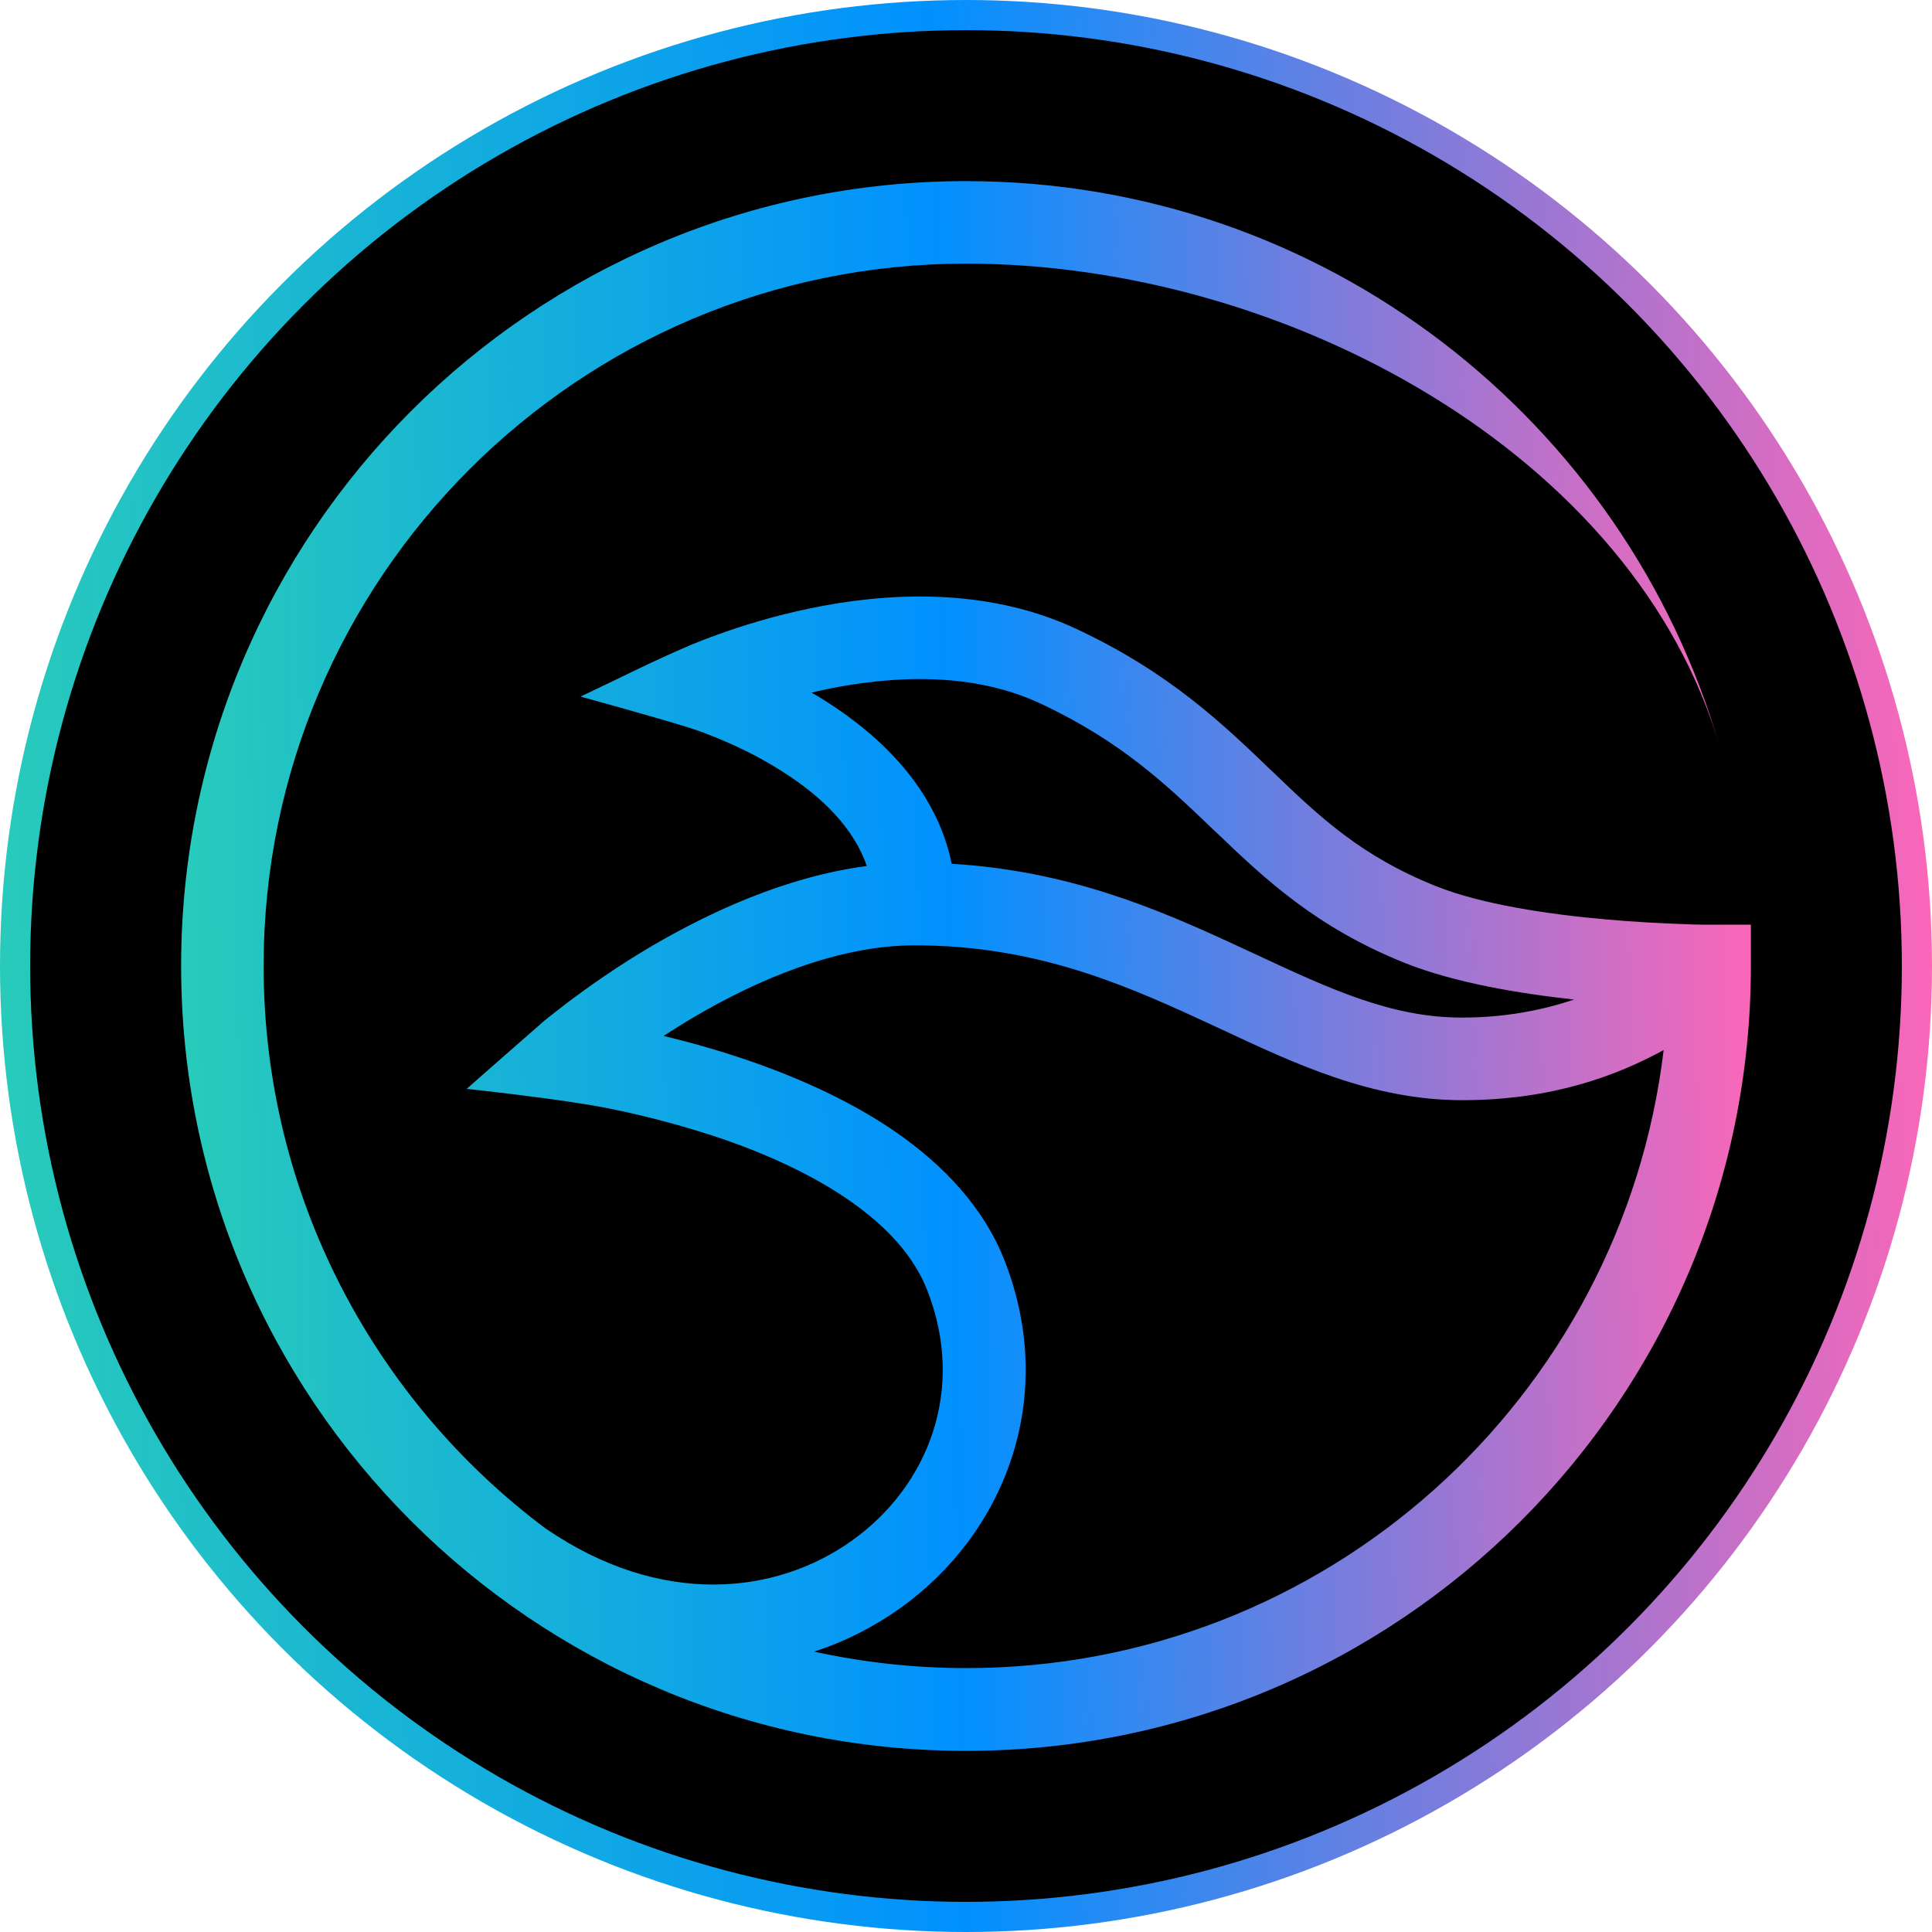
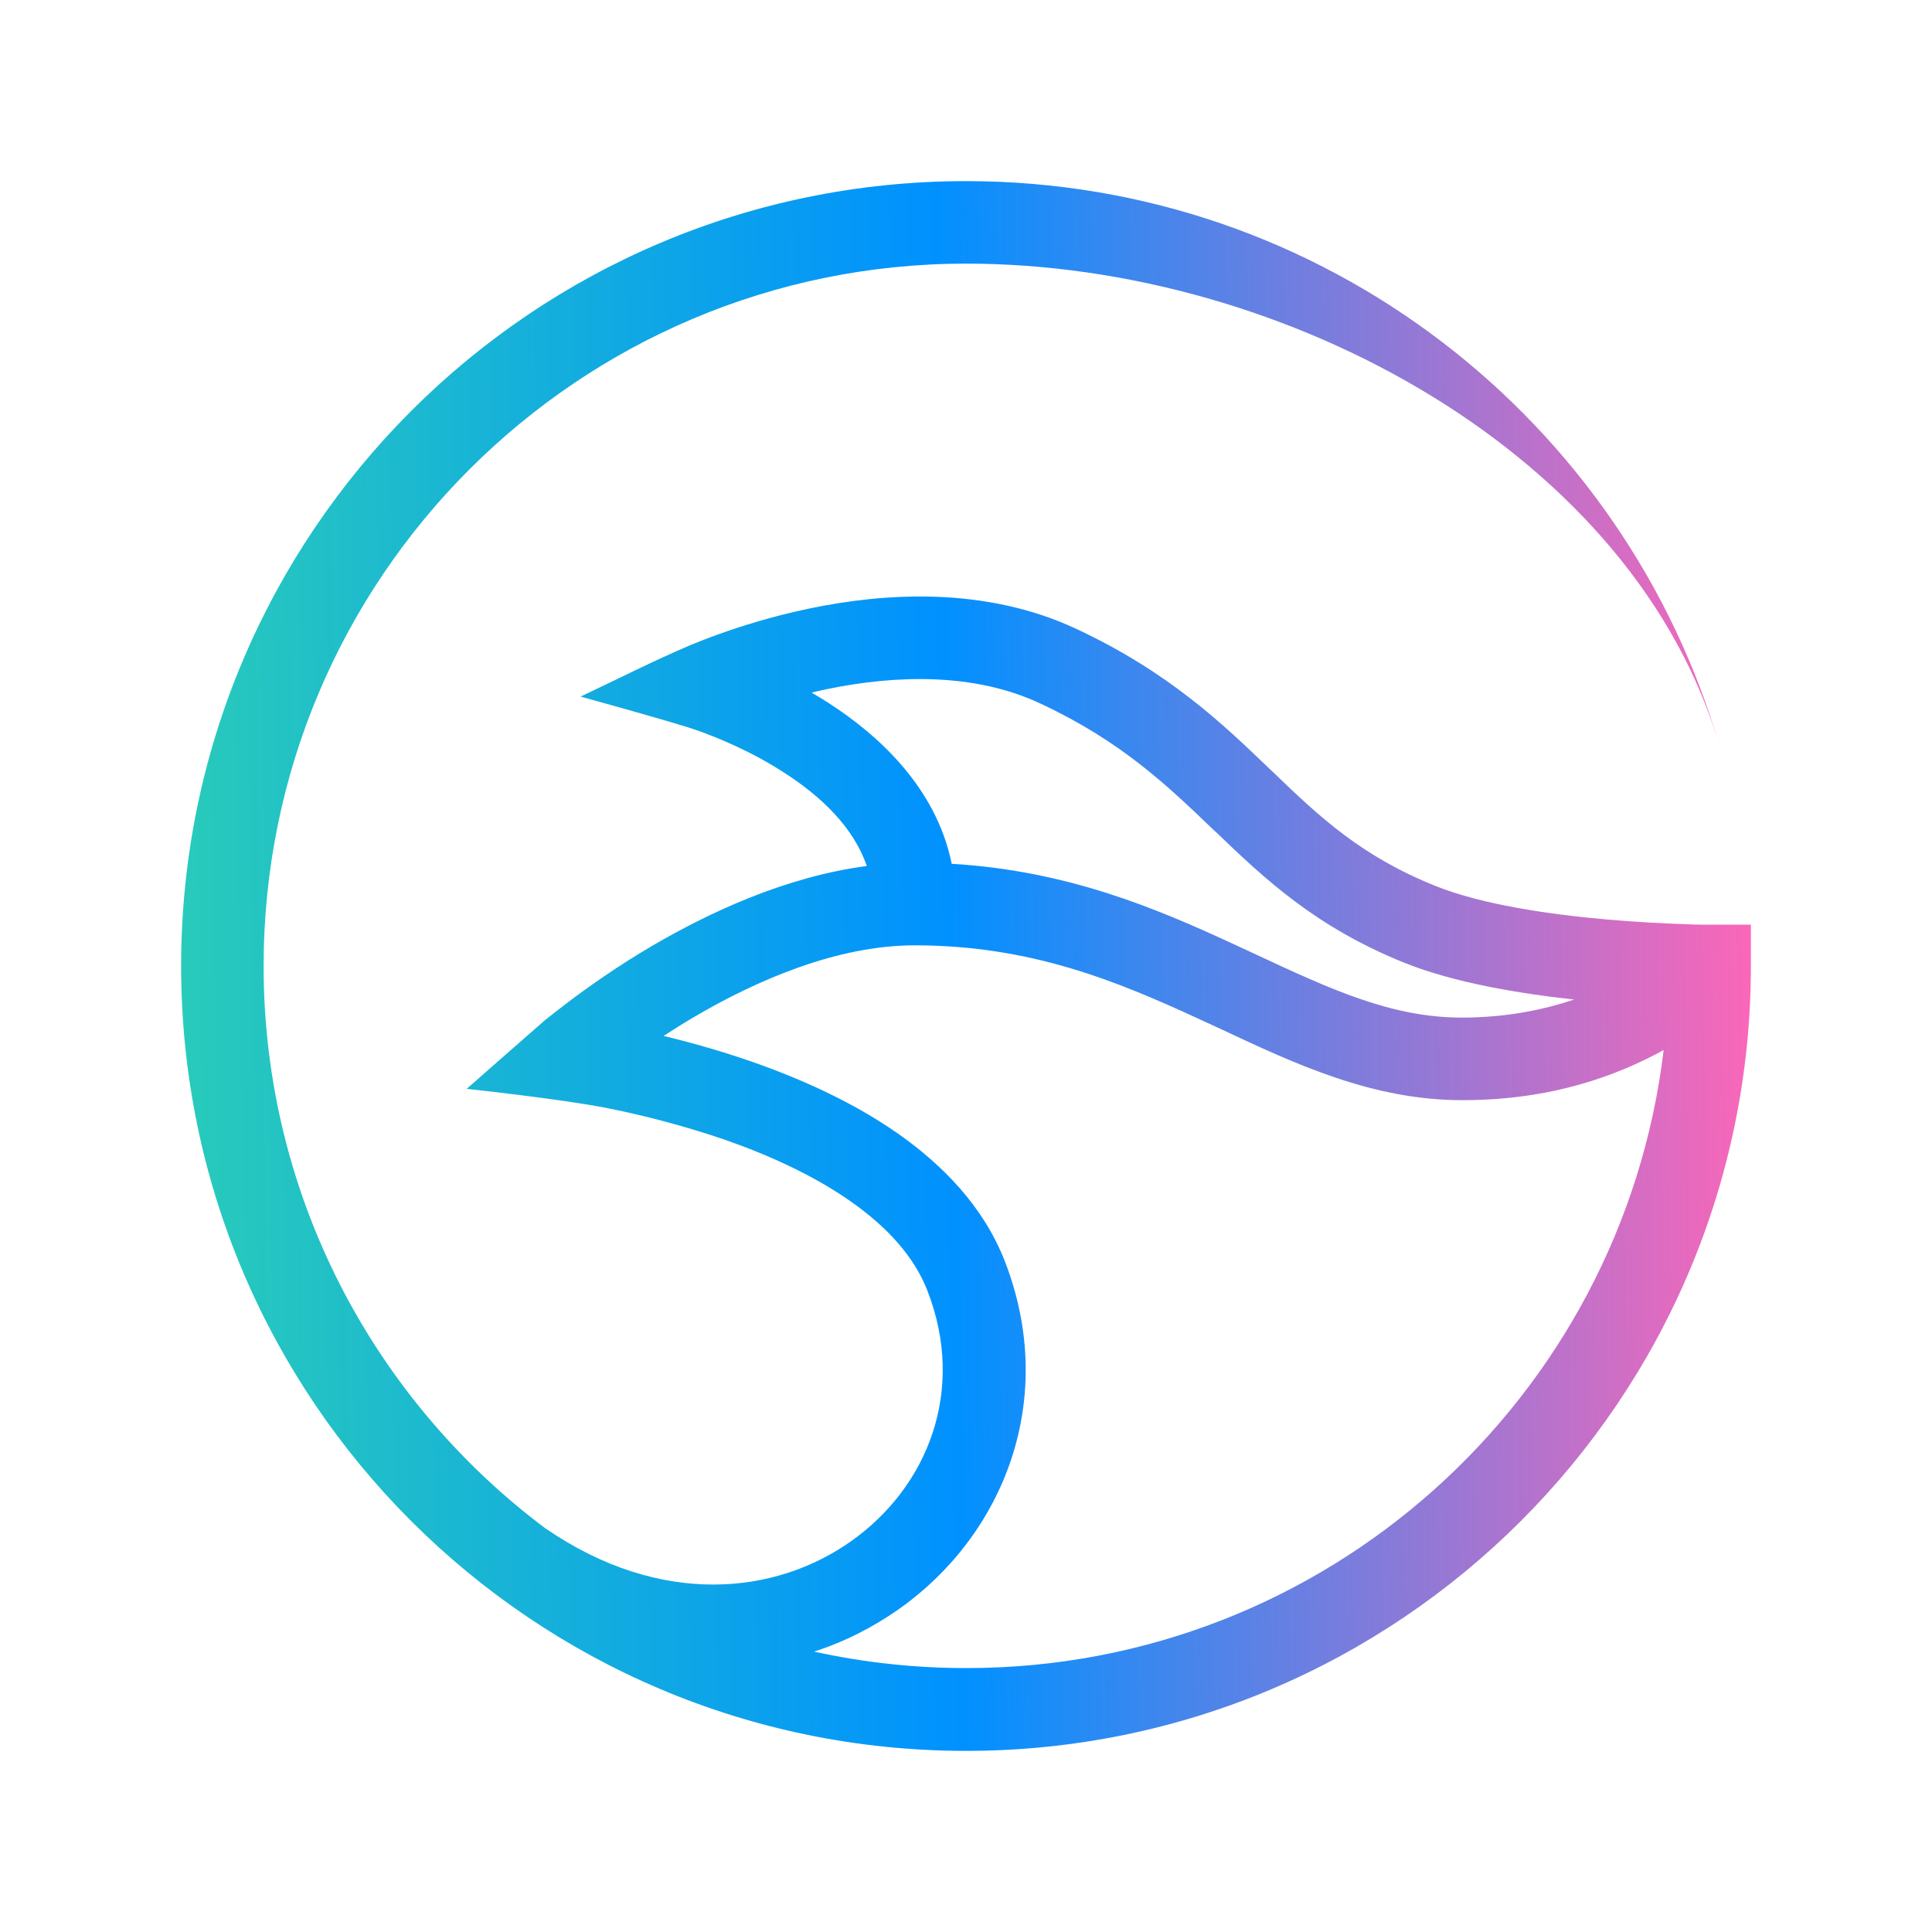
<svg xmlns="http://www.w3.org/2000/svg" width="20" height="20" viewBox="0 0 20 20" fill="none">
-   <circle cx="10" cy="10" r="9.844" fill="black" stroke="url(#paint0_linear_1919_16022)" stroke-width="0.312" />
  <path fill-rule="evenodd" clip-rule="evenodd" d="M5.653 15.827C3.88 14.502 2.729 12.384 2.729 10C2.729 5.986 5.986 2.729 10 2.729C13.314 2.729 16.933 4.71 17.807 7.744C16.829 4.354 13.705 1.875 10 1.875C5.514 1.875 1.875 5.514 1.875 10C1.875 14.486 5.514 18.125 10 18.125C14.486 18.125 18.125 14.486 18.125 10V9.572H17.679C17.666 9.572 17.646 9.572 17.619 9.572C17.566 9.572 17.491 9.569 17.394 9.565C17.202 9.558 16.937 9.545 16.639 9.519C16.03 9.466 15.334 9.362 14.862 9.172C14.1 8.867 13.669 8.466 13.179 7.993L13.151 7.967C12.658 7.494 12.106 6.962 11.146 6.512C10.201 6.068 9.157 6.138 8.39 6.297C8.002 6.377 7.666 6.483 7.43 6.569C7.311 6.611 7.216 6.651 7.15 6.677C6.763 6.841 6.388 7.033 6.01 7.211C6.01 7.211 6.754 7.415 7.121 7.529C7.134 7.534 7.154 7.54 7.183 7.549C7.238 7.567 7.317 7.596 7.412 7.635C7.607 7.715 7.861 7.832 8.112 7.995C8.51 8.249 8.839 8.572 8.973 8.965C8.132 9.075 7.342 9.446 6.75 9.792C6.392 10.002 6.094 10.214 5.885 10.371C5.781 10.45 5.697 10.517 5.639 10.563C5.591 10.603 4.831 11.272 4.831 11.272C4.831 11.272 5.812 11.376 6.295 11.473C6.618 11.537 7.05 11.643 7.505 11.799C7.96 11.958 8.419 12.166 8.801 12.433C9.183 12.7 9.463 13.007 9.6 13.36C10.002 14.389 9.607 15.389 8.814 15.952C8.031 16.509 6.841 16.641 5.65 15.824L5.653 15.827ZM8.426 17.098C8.746 16.995 9.044 16.842 9.313 16.652C10.391 15.886 10.958 14.482 10.4 13.051C10.179 12.488 9.759 12.06 9.293 11.733C8.825 11.406 8.289 11.168 7.79 10.993C7.463 10.879 7.145 10.79 6.869 10.724C6.969 10.66 7.072 10.594 7.185 10.528C7.843 10.141 8.673 9.786 9.468 9.786C10.667 9.786 11.559 10.155 12.411 10.548C12.488 10.583 12.566 10.62 12.645 10.656C13.407 11.013 14.206 11.389 15.136 11.389C16.065 11.389 16.738 11.135 17.222 10.87C16.791 14.473 13.725 17.268 10.004 17.268C9.463 17.268 8.936 17.209 8.43 17.098H8.426ZM16.295 10.347C15.975 10.455 15.586 10.534 15.133 10.534C14.405 10.534 13.778 10.243 12.983 9.872C12.912 9.839 12.842 9.806 12.769 9.773C11.972 9.404 11.051 9.013 9.852 8.942C9.691 8.15 9.09 7.607 8.574 7.275C8.516 7.238 8.459 7.203 8.402 7.17C8.452 7.158 8.505 7.145 8.56 7.134C9.254 6.991 10.079 6.955 10.779 7.287C11.61 7.677 12.08 8.128 12.568 8.596L12.585 8.611C13.087 9.093 13.619 9.598 14.544 9.969C15.058 10.174 15.725 10.285 16.295 10.347Z" fill="url(#paint1_linear_1919_16022)" />
  <defs>
    <linearGradient id="paint0_linear_1919_16022" x1="-0.179" y1="10.185" x2="20.179" y2="9.812" gradientUnits="userSpaceOnUse">
      <stop stop-color="#29CCB9" />
      <stop offset="0.49" stop-color="#0091FF" />
      <stop offset="1" stop-color="#FF66B7" />
    </linearGradient>
    <linearGradient id="paint1_linear_1919_16022" x1="1.729" y1="10.15" x2="18.271" y2="9.848" gradientUnits="userSpaceOnUse">
      <stop stop-color="#29CCB9" />
      <stop offset="0.49" stop-color="#0091FF" />
      <stop offset="1" stop-color="#FF66B7" />
    </linearGradient>
  </defs>
</svg>